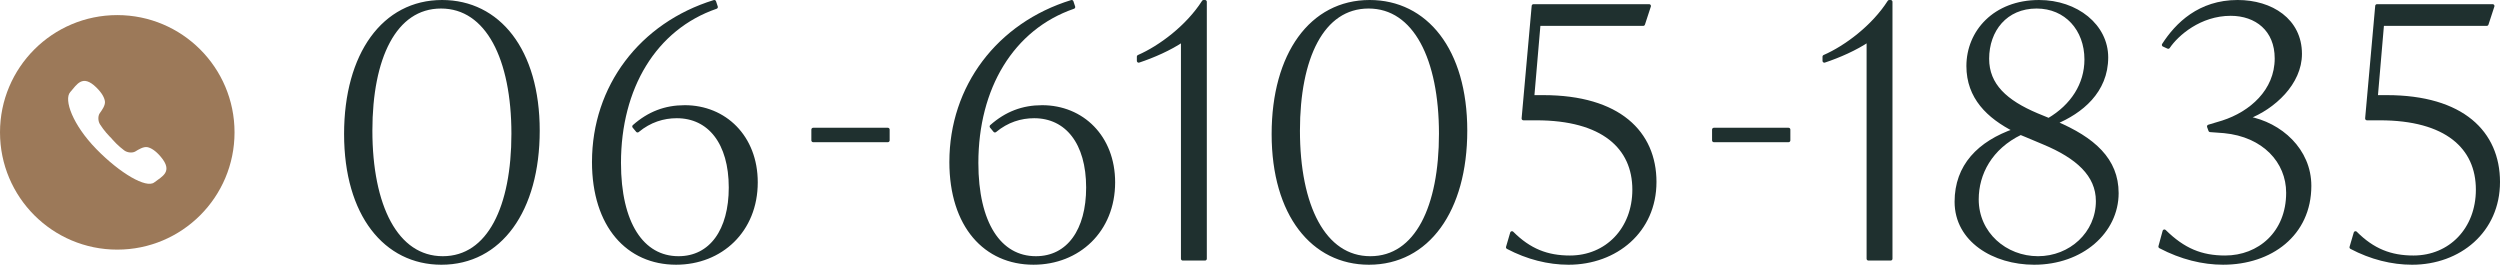
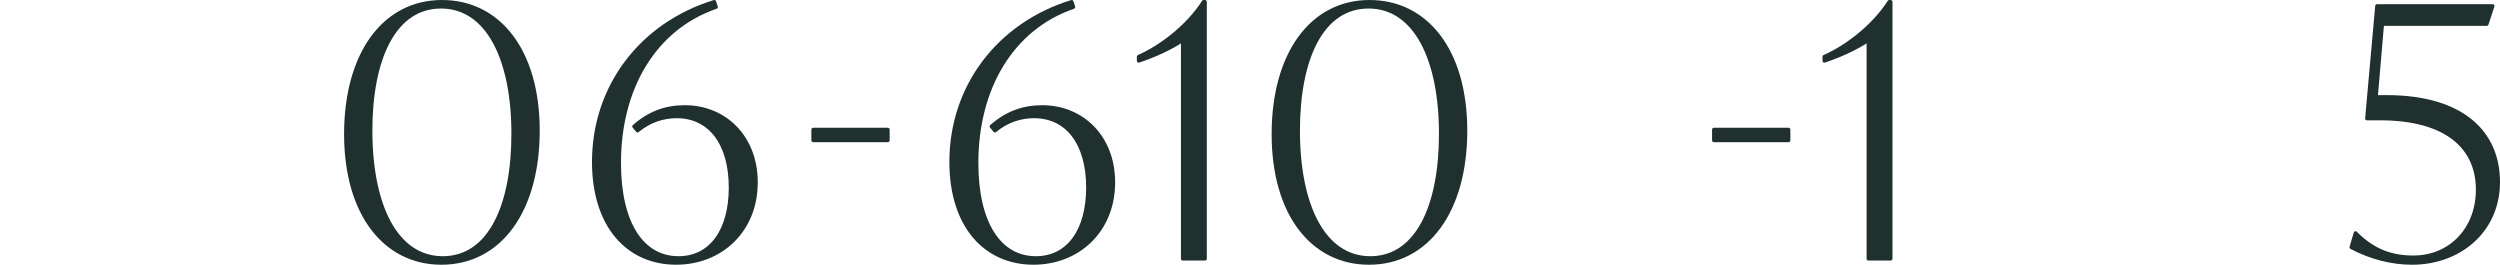
<svg xmlns="http://www.w3.org/2000/svg" id="_レイヤー_2" viewBox="0 0 273.61 28.972">
  <defs>
    <style>.cls-1{fill:#9c7959;}.cls-2{fill:#1f302f;stroke:#1f302f;stroke-linecap:round;stroke-linejoin:round;stroke-width:.4px;}</style>
  </defs>
  <g id="header">
    <g>
-       <path class="cls-1" d="M12.834,1.652C5.746,1.652,0,7.398,0,14.486c0,7.088,5.746,12.834,12.834,12.834s12.834-5.746,12.834-12.834c0-7.088-5.746-12.834-12.834-12.834Zm4.039,18.318c-.863,.661-3.712-.977-6.32-3.645-2.609-2.668-3.591-5.428-2.869-6.241,.722-.812,1.325-2.017,2.86-.512,.651,.638,.885,1.146,.939,1.52,.064,.445-.355,1.003-.562,1.294-.208,.291-.214,.854,.03,1.232,.214,.334,.443,.637,.677,.912,.292,.342,.554,.592,.552,.59-.002-.002,.228,.278,.548,.594,.257,.254,.543,.504,.86,.742,.359,.27,.921,.305,1.226,.119,.305-.186,.892-.563,1.331-.467,.369,.081,.859,.351,1.448,1.047,1.389,1.641,.145,2.153-.718,2.814Z" />
      <g>
        <path class="cls-2" d="M37.858,14.677C37.858,5.937,42,.2,48.383,.2c6.155,0,10.486,5.281,10.486,14.097,0,8.738-4.142,14.476-10.562,14.476-6.117,0-10.448-5.281-10.448-14.096Zm18.313-.038c0-8.207-2.812-13.906-7.903-13.906-5.091,0-7.713,5.623-7.713,13.564,0,8.244,2.812,13.943,7.903,13.943,5.091,0,7.713-5.623,7.713-13.602Z" />
        <path class="cls-2" d="M64.99,17.716c0-8.207,5.167-15.046,13.185-17.516l.189,.57c-6.725,2.317-10.601,8.853-10.601,17.06,0,6.611,2.508,10.41,6.497,10.41,3.571,0,5.699-3.039,5.699-7.713,0-4.901-2.317-7.789-5.889-7.789-1.482,0-2.964,.456-4.294,1.559l-.38-.456c1.634-1.444,3.42-2.128,5.548-2.128,4.369,0,7.788,3.268,7.788,8.245,0,5.281-3.837,8.814-8.738,8.814-5.243,0-9.005-4.027-9.005-11.057Z" />
        <path class="cls-2" d="M88.998,14.183h8.169v1.179h-8.169v-1.179Z" />
        <path class="cls-2" d="M104.103,17.716c0-8.207,5.167-15.046,13.185-17.516l.189,.57c-6.725,2.317-10.601,8.853-10.601,17.06,0,6.611,2.508,10.41,6.497,10.41,3.571,0,5.699-3.039,5.699-7.713,0-4.901-2.317-7.789-5.889-7.789-1.482,0-2.964,.456-4.294,1.559l-.38-.456c1.634-1.444,3.42-2.128,5.548-2.128,4.369,0,7.788,3.268,7.788,8.245,0,5.281-3.837,8.814-8.738,8.814-5.243,0-9.005-4.027-9.005-11.057Z" />
        <path class="cls-2" d="M131.879,.2V28.316h-2.432V4.38c-1.405,.95-3.229,1.748-4.825,2.279v-.455c2.355-1.026,5.357-3.268,7.105-6.004h.151Z" />
        <path class="cls-2" d="M139.373,14.677c0-8.739,4.142-14.477,10.524-14.477,6.155,0,10.487,5.281,10.487,14.097,0,8.738-4.142,14.476-10.562,14.476-6.117,0-10.449-5.281-10.449-14.096Zm18.313-.038c0-8.207-2.812-13.906-7.902-13.906-5.092,0-7.713,5.623-7.713,13.564,0,8.244,2.812,13.943,7.902,13.943,5.092,0,7.713-5.623,7.713-13.602Z" />
-         <path class="cls-2" d="M181.091,19.92c0,5.356-4.255,8.853-9.422,8.853-2.204,0-4.483-.57-6.649-1.71l.456-1.558c1.899,1.899,3.837,2.659,6.345,2.659,4.027,0,7.029-3.077,7.029-7.408,0-4.636-3.42-7.789-10.715-7.789h-1.405l1.102-12.311h12.652l-.646,1.976h-11.436l-.685,7.979h1.178c8.283,0,12.196,3.913,12.196,9.309Z" />
        <path class="cls-2" d="M187.575,14.183h8.169v1.179h-8.169v-1.179Z" />
        <path class="cls-2" d="M206.92,.2V28.316h-2.432V4.38c-1.405,.95-3.229,1.748-4.825,2.279v-.455c2.355-1.026,5.357-3.268,7.105-6.004h.151Z" />
-         <path class="cls-2" d="M231.672,21.136c0,4.217-3.838,7.637-9.043,7.637-4.407,0-8.511-2.47-8.511-6.688,0-3.913,2.47-6.459,6.421-7.826-2.926-1.482-5.129-3.609-5.129-7.029,0-3.724,2.888-7.029,7.751-7.029,4.103,0,7.37,2.622,7.37,6.079,0,3.724-2.773,5.966-5.623,7.144,4.218,1.785,6.764,4.065,6.764,7.713Zm-2.09,.874c0-2.888-2.242-4.863-5.89-6.384l-1.899-.798c-.228-.076-.418-.189-.646-.266-3.306,1.596-4.788,4.445-4.788,7.257,0,3.762,3.116,6.421,6.688,6.421s6.535-2.697,6.535-6.23Zm-6.649-9.423l1.292,.531c2.584-1.52,4.104-3.875,4.104-6.61,0-3.306-2.204-5.775-5.434-5.775-3.381,0-5.395,2.546-5.395,5.699,0,2.888,2.014,4.711,5.433,6.155Z" />
-         <path class="cls-2" d="M236.424,26.986l.456-1.672c2.09,2.052,4.027,2.85,6.649,2.85,3.723,0,6.877-2.659,6.877-7.066,0-3.42-2.622-6.308-6.991-6.726l-1.52-.113-.152-.418,1.52-.456c3.078-.988,5.89-3.42,5.89-6.991,0-3.153-2.204-4.863-5.016-4.863-3.382,0-5.889,2.204-6.839,3.609l-.494-.228c1.444-2.242,3.914-4.712,8.093-4.712,3.686,0,6.839,2.014,6.839,5.699,0,3.191-2.888,5.852-5.737,6.953v.076c3.572,.646,6.764,3.495,6.764,7.409,0,5.319-4.256,8.435-9.461,8.435-2.203,0-4.56-.57-6.877-1.786Z" />
        <path class="cls-2" d="M273.41,19.92c0,5.356-4.255,8.853-9.422,8.853-2.204,0-4.483-.57-6.649-1.71l.456-1.558c1.899,1.899,3.837,2.659,6.345,2.659,4.027,0,7.029-3.077,7.029-7.408,0-4.636-3.42-7.789-10.715-7.789h-1.405l1.102-12.311h12.652l-.646,1.976h-11.436l-.685,7.979h1.178c8.283,0,12.196,3.913,12.196,9.309Z" />
      </g>
    </g>
  </g>
</svg>